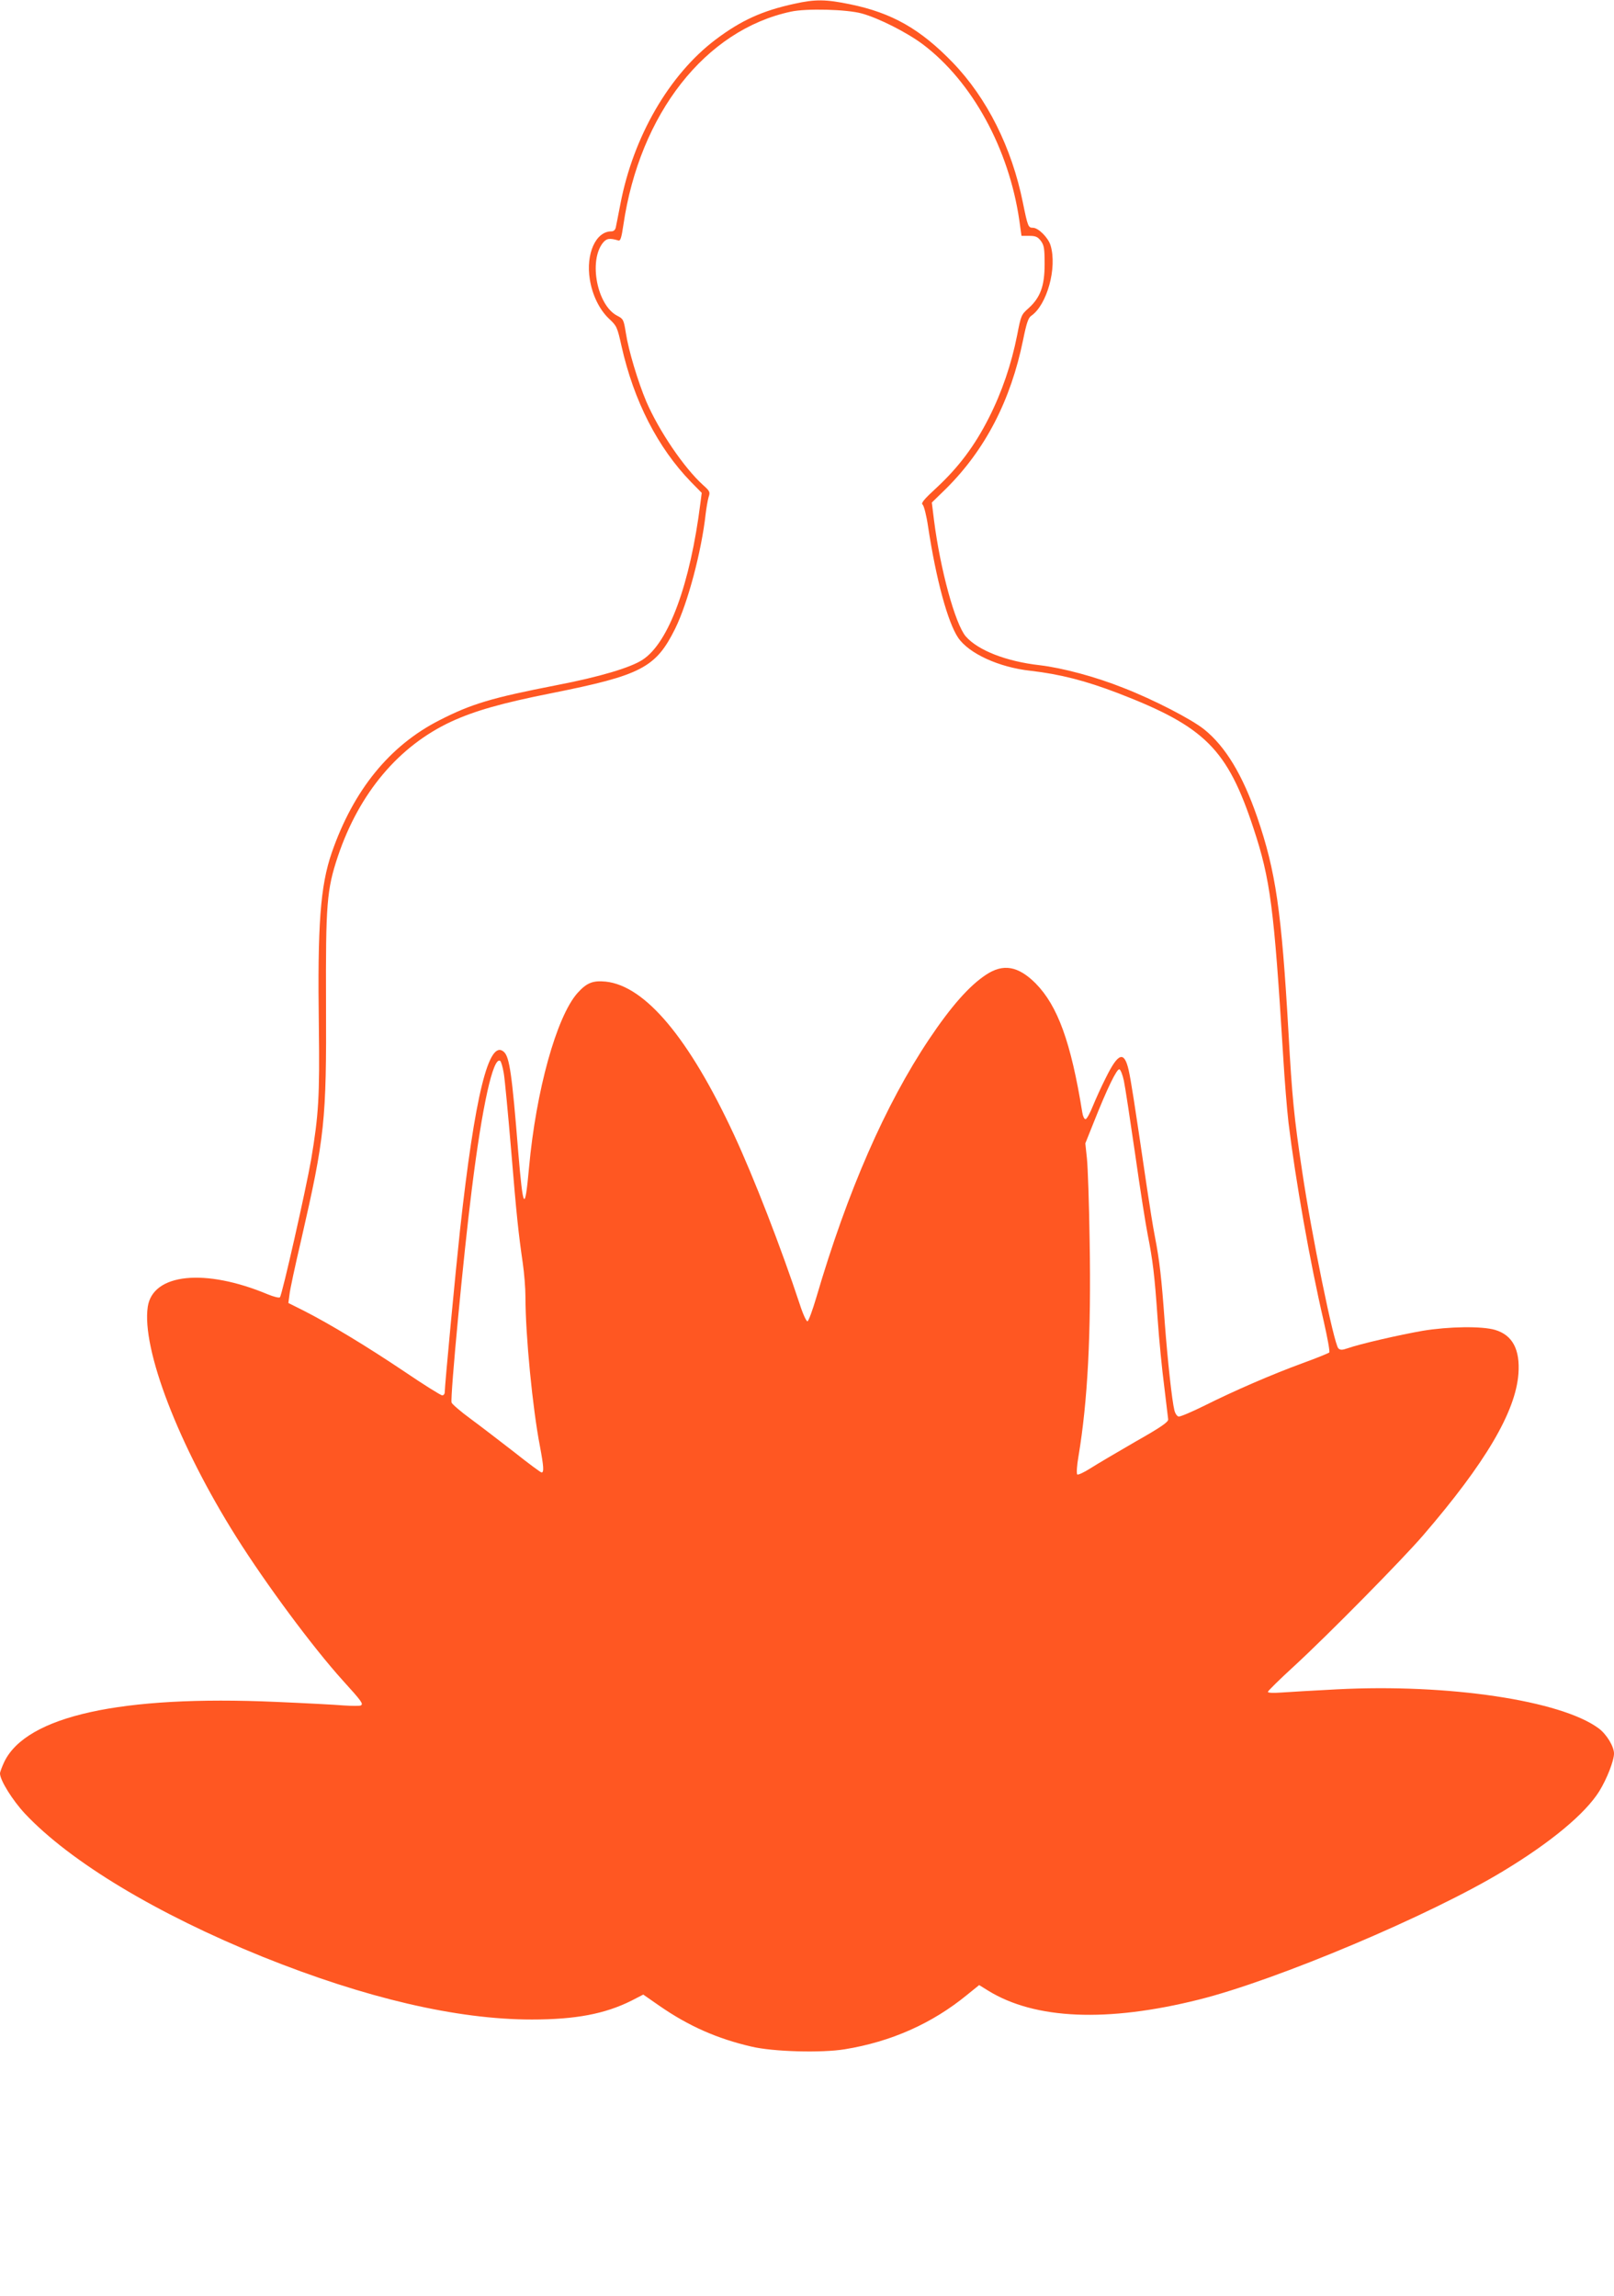
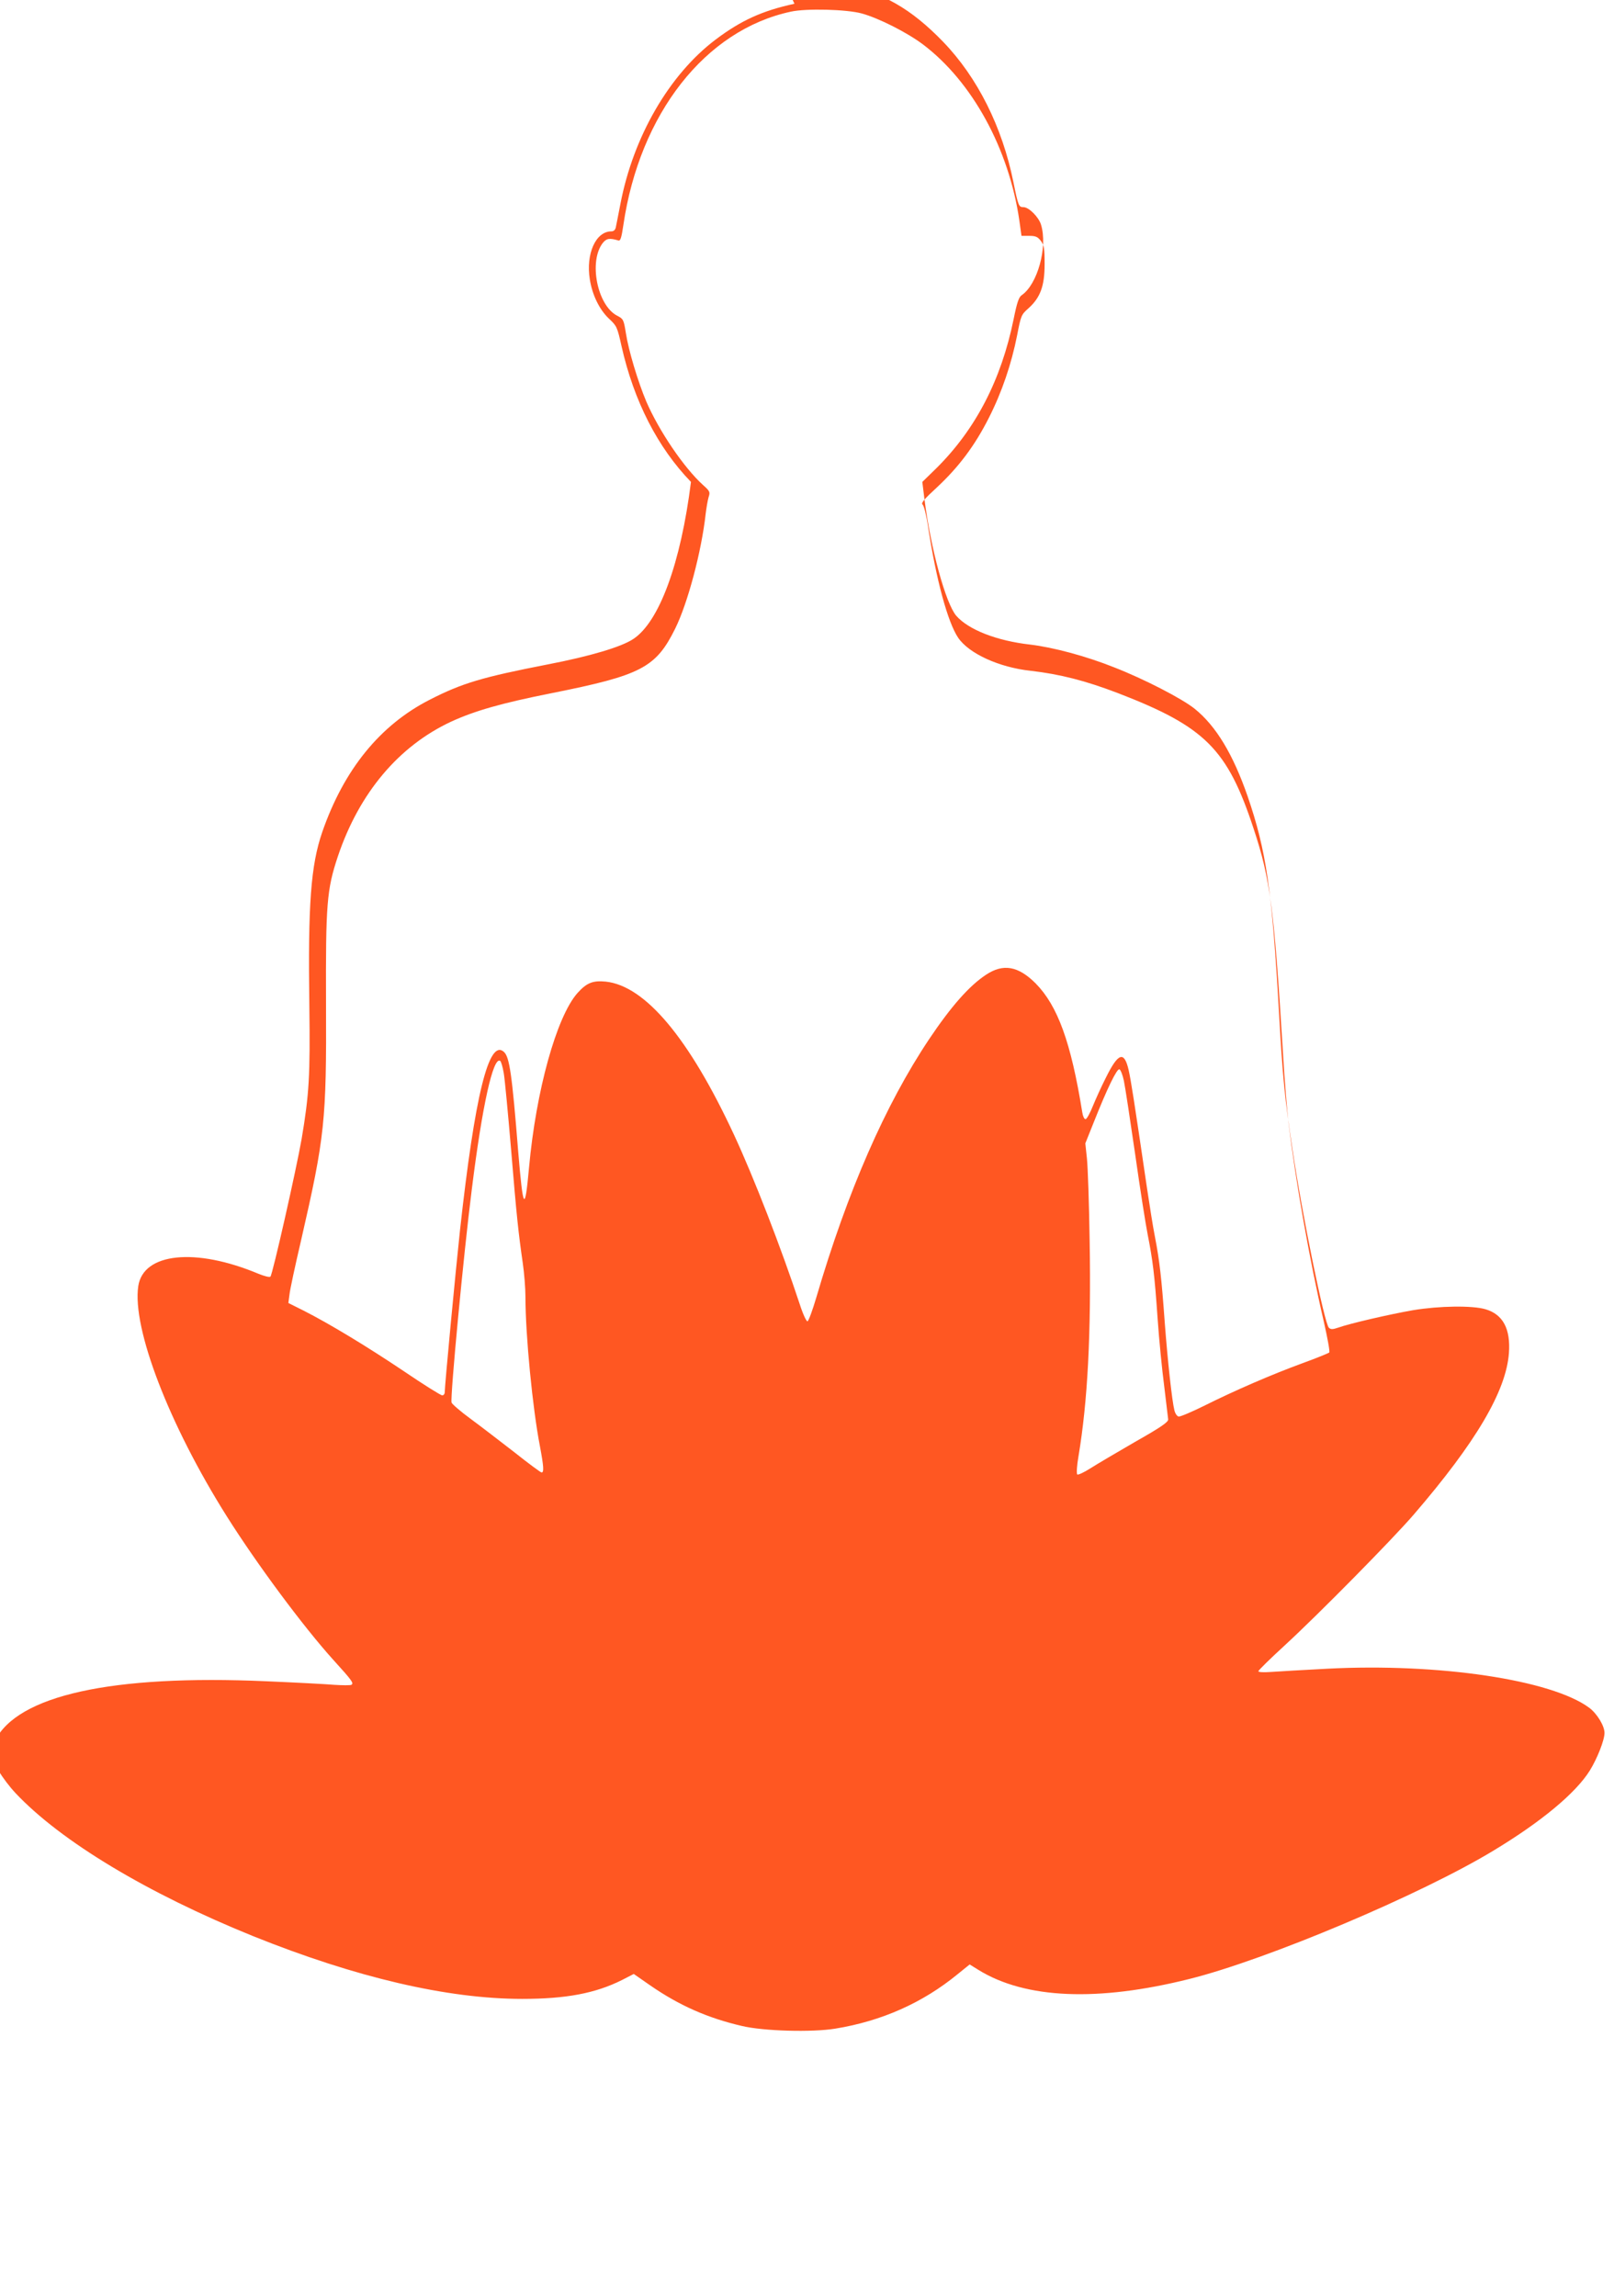
<svg xmlns="http://www.w3.org/2000/svg" version="1.0" width="900pt" height="1280pt" viewBox="0 0 900 1280" preserveAspectRatio="xMidYMid meet">
  <g transform="translate(0,1280) scale(0.1,-0.1)" fill="#ff5722" stroke="none">
-     <path d="M4430 12779 c-180 -39 -298 -93 -440 -200 -258 -195 -458 -540 -530 -914 -12 -60 -23 -120 -26 -132 -3 -15 -12 -23 -25 -23 -87 0 -143 -125 -120 -268 14 -88 54 -169 107 -219 43 -40 46 -46 70 -154 69 -306 202 -565 387 -756 l60 -61 -7 -54 c-57 -454 -177 -781 -322 -876 -66 -44 -240 -96 -479 -142 -364 -71 -475 -104 -655 -196 -277 -141 -479 -389 -600 -738 -64 -186 -80 -402 -72 -971 5 -387 -1 -491 -43 -740 -29 -167 -162 -756 -174 -768 -5 -5 -35 3 -67 16 -351 147 -642 117 -670 -69 -35 -235 172 -773 494 -1284 165 -262 425 -613 592 -798 108 -119 117 -132 102 -141 -6 -3 -48 -3 -94 0 -46 4 -217 13 -381 20 -862 38 -1389 -79 -1513 -334 -13 -28 -24 -57 -24 -65 0 -38 70 -150 139 -224 253 -269 735 -559 1325 -798 574 -231 1084 -350 1501 -350 244 0 408 31 556 105 l66 34 92 -64 c162 -112 321 -182 511 -226 121 -29 392 -36 520 -15 259 42 488 144 682 303 l68 55 50 -31 c261 -161 664 -178 1175 -50 433 108 1293 471 1698 717 265 160 457 320 535 445 42 68 82 170 82 210 0 39 -41 107 -85 140 -210 156 -839 250 -1459 218 -132 -7 -274 -15 -313 -18 -43 -3 -73 -2 -73 4 0 5 66 70 148 145 189 174 601 592 718 728 347 403 515 688 531 900 10 136 -33 216 -130 245 -74 22 -259 19 -404 -5 -127 -22 -353 -74 -417 -97 -32 -11 -42 -11 -53 -1 -25 25 -150 636 -202 988 -45 299 -56 410 -76 770 -39 683 -71 902 -175 1205 -81 234 -176 392 -295 488 -71 57 -282 166 -449 231 -157 63 -342 112 -468 127 -187 21 -345 83 -413 161 -59 70 -142 373 -177 649 l-12 97 80 78 c218 217 360 491 429 829 19 94 29 123 45 134 88 60 146 268 108 393 -13 43 -68 98 -98 98 -26 0 -29 6 -56 139 -62 308 -200 584 -392 783 -179 185 -337 276 -571 324 -135 28 -195 29 -311 3z m375 -54 c95 -26 253 -106 342 -173 275 -208 479 -582 537 -981 l12 -86 43 0 c36 0 47 -5 65 -28 18 -25 21 -42 21 -130 0 -122 -24 -186 -89 -245 -41 -36 -43 -41 -64 -150 -32 -162 -85 -318 -158 -462 -79 -156 -168 -274 -289 -387 -74 -68 -91 -89 -80 -97 7 -6 21 -59 30 -121 45 -297 110 -535 168 -621 60 -88 228 -165 403 -184 165 -19 306 -55 489 -125 485 -187 609 -311 755 -754 94 -285 114 -439 165 -1266 8 -137 22 -306 30 -375 39 -320 119 -774 196 -1105 21 -93 36 -172 31 -176 -4 -4 -70 -31 -147 -59 -175 -64 -382 -154 -548 -237 -71 -35 -136 -63 -145 -61 -9 2 -19 17 -23 33 -14 56 -38 279 -54 490 -18 250 -29 346 -55 480 -11 55 -30 177 -44 270 -75 511 -89 596 -102 657 -25 110 -58 100 -128 -42 -24 -47 -56 -118 -72 -157 -16 -40 -34 -73 -41 -73 -7 0 -15 17 -18 38 -63 391 -137 594 -260 719 -97 97 -181 112 -277 48 -94 -62 -195 -177 -317 -359 -244 -365 -455 -847 -629 -1440 -21 -71 -43 -131 -49 -133 -6 -2 -25 38 -43 94 -104 315 -256 707 -367 946 -250 538 -495 831 -716 854 -72 7 -106 -7 -158 -65 -116 -133 -230 -543 -269 -972 -23 -253 -33 -238 -60 85 -35 438 -49 532 -80 560 -84 76 -162 -242 -245 -995 -24 -222 -85 -865 -85 -902 0 -10 -6 -18 -14 -18 -8 0 -104 60 -213 134 -204 137 -415 265 -561 339 l-84 42 6 45 c2 25 32 164 66 309 131 572 141 660 138 1316 -2 555 4 634 66 820 119 354 340 616 633 752 131 60 281 103 558 158 501 100 582 142 690 360 71 144 147 432 170 640 4 33 11 74 16 92 10 30 8 34 -31 69 -106 96 -245 301 -316 465 -46 109 -99 284 -114 382 -12 75 -14 79 -49 97 -111 58 -159 303 -80 405 21 26 37 29 88 14 11 -3 17 18 27 86 91 621 457 1088 934 1190 86 19 312 13 395 -10z m-1996 -5908 c6 -34 24 -227 41 -427 31 -376 41 -465 65 -632 8 -54 15 -140 15 -190 0 -212 40 -623 81 -833 21 -112 23 -145 9 -145 -5 0 -74 51 -152 113 -79 61 -189 146 -245 187 -56 41 -103 82 -105 90 -8 32 67 828 113 1190 58 466 119 740 158 715 5 -3 14 -33 20 -68z m3458 -43 c7 -33 35 -217 63 -410 27 -192 59 -394 70 -449 28 -142 38 -221 55 -465 8 -118 25 -289 37 -380 11 -91 21 -174 22 -184 1 -15 -41 -44 -184 -125 -102 -59 -214 -125 -250 -148 -36 -23 -69 -38 -73 -34 -5 5 -2 51 7 102 51 305 71 682 62 1204 -3 204 -10 408 -15 455 l-9 85 48 120 c75 189 128 297 142 293 7 -3 18 -31 25 -64z" />
+     <path d="M4430 12779 c-180 -39 -298 -93 -440 -200 -258 -195 -458 -540 -530 -914 -12 -60 -23 -120 -26 -132 -3 -15 -12 -23 -25 -23 -87 0 -143 -125 -120 -268 14 -88 54 -169 107 -219 43 -40 46 -46 70 -154 69 -306 202 -565 387 -756 c-57 -454 -177 -781 -322 -876 -66 -44 -240 -96 -479 -142 -364 -71 -475 -104 -655 -196 -277 -141 -479 -389 -600 -738 -64 -186 -80 -402 -72 -971 5 -387 -1 -491 -43 -740 -29 -167 -162 -756 -174 -768 -5 -5 -35 3 -67 16 -351 147 -642 117 -670 -69 -35 -235 172 -773 494 -1284 165 -262 425 -613 592 -798 108 -119 117 -132 102 -141 -6 -3 -48 -3 -94 0 -46 4 -217 13 -381 20 -862 38 -1389 -79 -1513 -334 -13 -28 -24 -57 -24 -65 0 -38 70 -150 139 -224 253 -269 735 -559 1325 -798 574 -231 1084 -350 1501 -350 244 0 408 31 556 105 l66 34 92 -64 c162 -112 321 -182 511 -226 121 -29 392 -36 520 -15 259 42 488 144 682 303 l68 55 50 -31 c261 -161 664 -178 1175 -50 433 108 1293 471 1698 717 265 160 457 320 535 445 42 68 82 170 82 210 0 39 -41 107 -85 140 -210 156 -839 250 -1459 218 -132 -7 -274 -15 -313 -18 -43 -3 -73 -2 -73 4 0 5 66 70 148 145 189 174 601 592 718 728 347 403 515 688 531 900 10 136 -33 216 -130 245 -74 22 -259 19 -404 -5 -127 -22 -353 -74 -417 -97 -32 -11 -42 -11 -53 -1 -25 25 -150 636 -202 988 -45 299 -56 410 -76 770 -39 683 -71 902 -175 1205 -81 234 -176 392 -295 488 -71 57 -282 166 -449 231 -157 63 -342 112 -468 127 -187 21 -345 83 -413 161 -59 70 -142 373 -177 649 l-12 97 80 78 c218 217 360 491 429 829 19 94 29 123 45 134 88 60 146 268 108 393 -13 43 -68 98 -98 98 -26 0 -29 6 -56 139 -62 308 -200 584 -392 783 -179 185 -337 276 -571 324 -135 28 -195 29 -311 3z m375 -54 c95 -26 253 -106 342 -173 275 -208 479 -582 537 -981 l12 -86 43 0 c36 0 47 -5 65 -28 18 -25 21 -42 21 -130 0 -122 -24 -186 -89 -245 -41 -36 -43 -41 -64 -150 -32 -162 -85 -318 -158 -462 -79 -156 -168 -274 -289 -387 -74 -68 -91 -89 -80 -97 7 -6 21 -59 30 -121 45 -297 110 -535 168 -621 60 -88 228 -165 403 -184 165 -19 306 -55 489 -125 485 -187 609 -311 755 -754 94 -285 114 -439 165 -1266 8 -137 22 -306 30 -375 39 -320 119 -774 196 -1105 21 -93 36 -172 31 -176 -4 -4 -70 -31 -147 -59 -175 -64 -382 -154 -548 -237 -71 -35 -136 -63 -145 -61 -9 2 -19 17 -23 33 -14 56 -38 279 -54 490 -18 250 -29 346 -55 480 -11 55 -30 177 -44 270 -75 511 -89 596 -102 657 -25 110 -58 100 -128 -42 -24 -47 -56 -118 -72 -157 -16 -40 -34 -73 -41 -73 -7 0 -15 17 -18 38 -63 391 -137 594 -260 719 -97 97 -181 112 -277 48 -94 -62 -195 -177 -317 -359 -244 -365 -455 -847 -629 -1440 -21 -71 -43 -131 -49 -133 -6 -2 -25 38 -43 94 -104 315 -256 707 -367 946 -250 538 -495 831 -716 854 -72 7 -106 -7 -158 -65 -116 -133 -230 -543 -269 -972 -23 -253 -33 -238 -60 85 -35 438 -49 532 -80 560 -84 76 -162 -242 -245 -995 -24 -222 -85 -865 -85 -902 0 -10 -6 -18 -14 -18 -8 0 -104 60 -213 134 -204 137 -415 265 -561 339 l-84 42 6 45 c2 25 32 164 66 309 131 572 141 660 138 1316 -2 555 4 634 66 820 119 354 340 616 633 752 131 60 281 103 558 158 501 100 582 142 690 360 71 144 147 432 170 640 4 33 11 74 16 92 10 30 8 34 -31 69 -106 96 -245 301 -316 465 -46 109 -99 284 -114 382 -12 75 -14 79 -49 97 -111 58 -159 303 -80 405 21 26 37 29 88 14 11 -3 17 18 27 86 91 621 457 1088 934 1190 86 19 312 13 395 -10z m-1996 -5908 c6 -34 24 -227 41 -427 31 -376 41 -465 65 -632 8 -54 15 -140 15 -190 0 -212 40 -623 81 -833 21 -112 23 -145 9 -145 -5 0 -74 51 -152 113 -79 61 -189 146 -245 187 -56 41 -103 82 -105 90 -8 32 67 828 113 1190 58 466 119 740 158 715 5 -3 14 -33 20 -68z m3458 -43 c7 -33 35 -217 63 -410 27 -192 59 -394 70 -449 28 -142 38 -221 55 -465 8 -118 25 -289 37 -380 11 -91 21 -174 22 -184 1 -15 -41 -44 -184 -125 -102 -59 -214 -125 -250 -148 -36 -23 -69 -38 -73 -34 -5 5 -2 51 7 102 51 305 71 682 62 1204 -3 204 -10 408 -15 455 l-9 85 48 120 c75 189 128 297 142 293 7 -3 18 -31 25 -64z" />
  </g>
</svg>